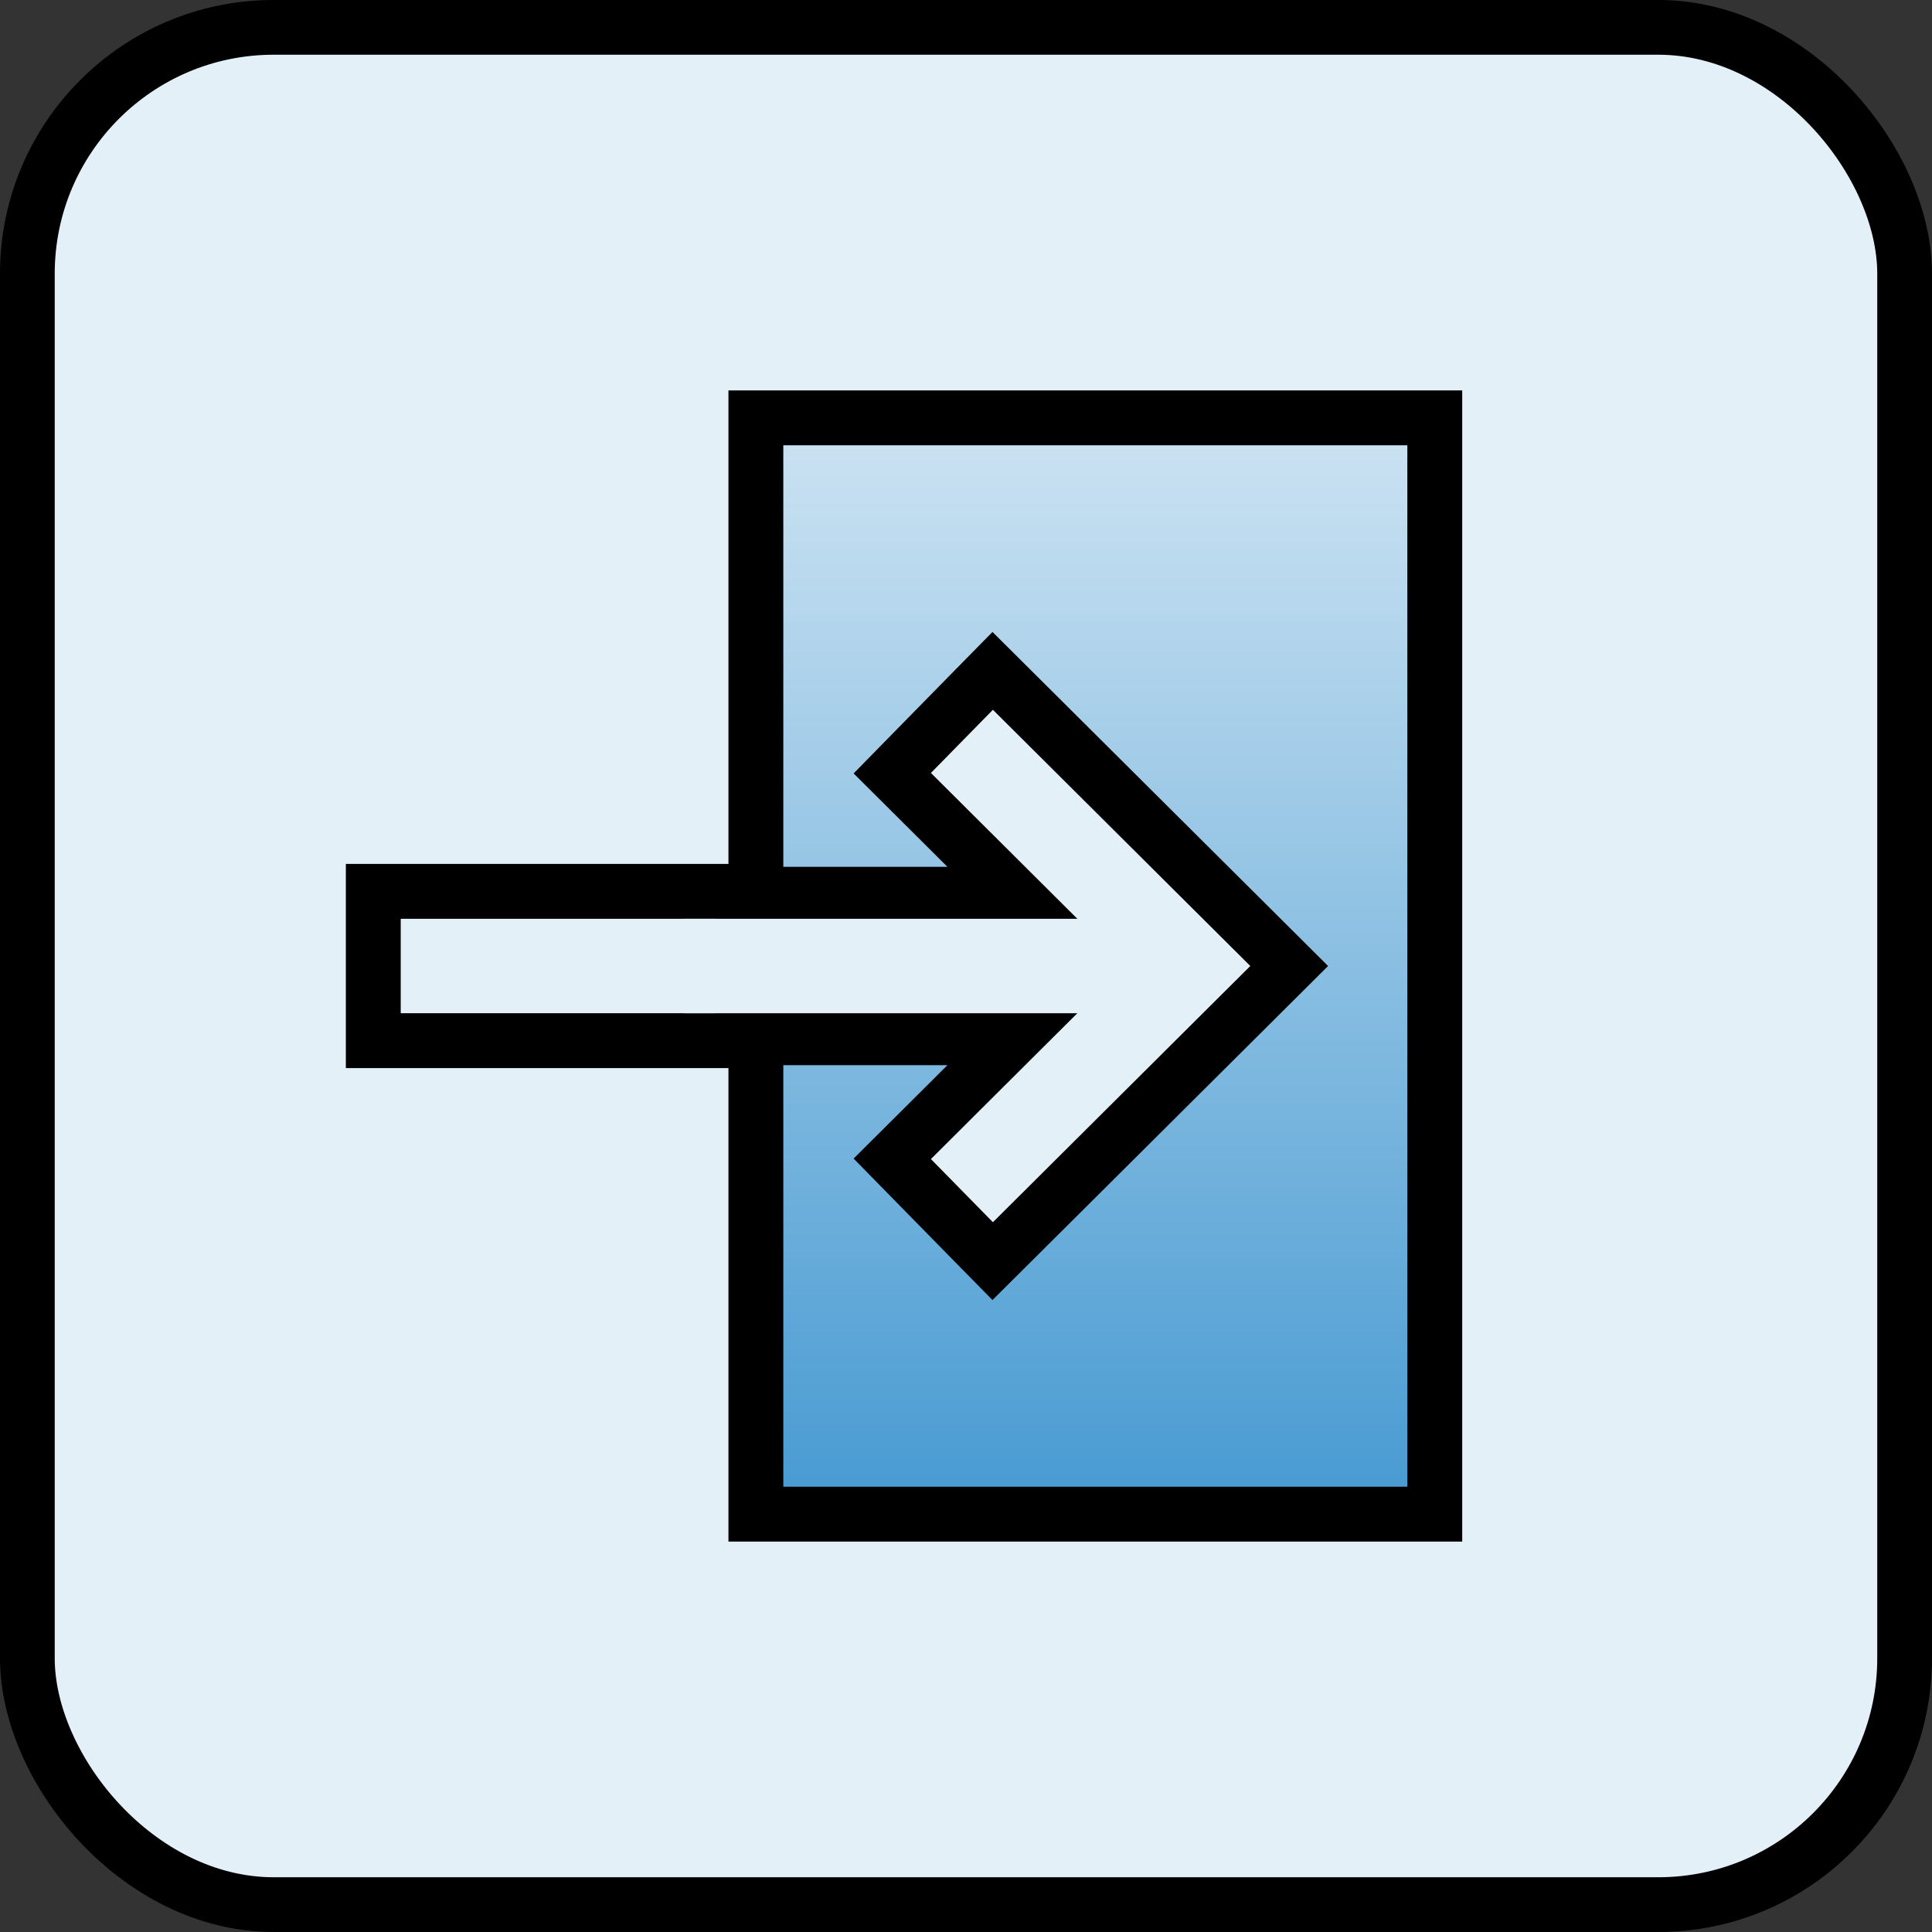
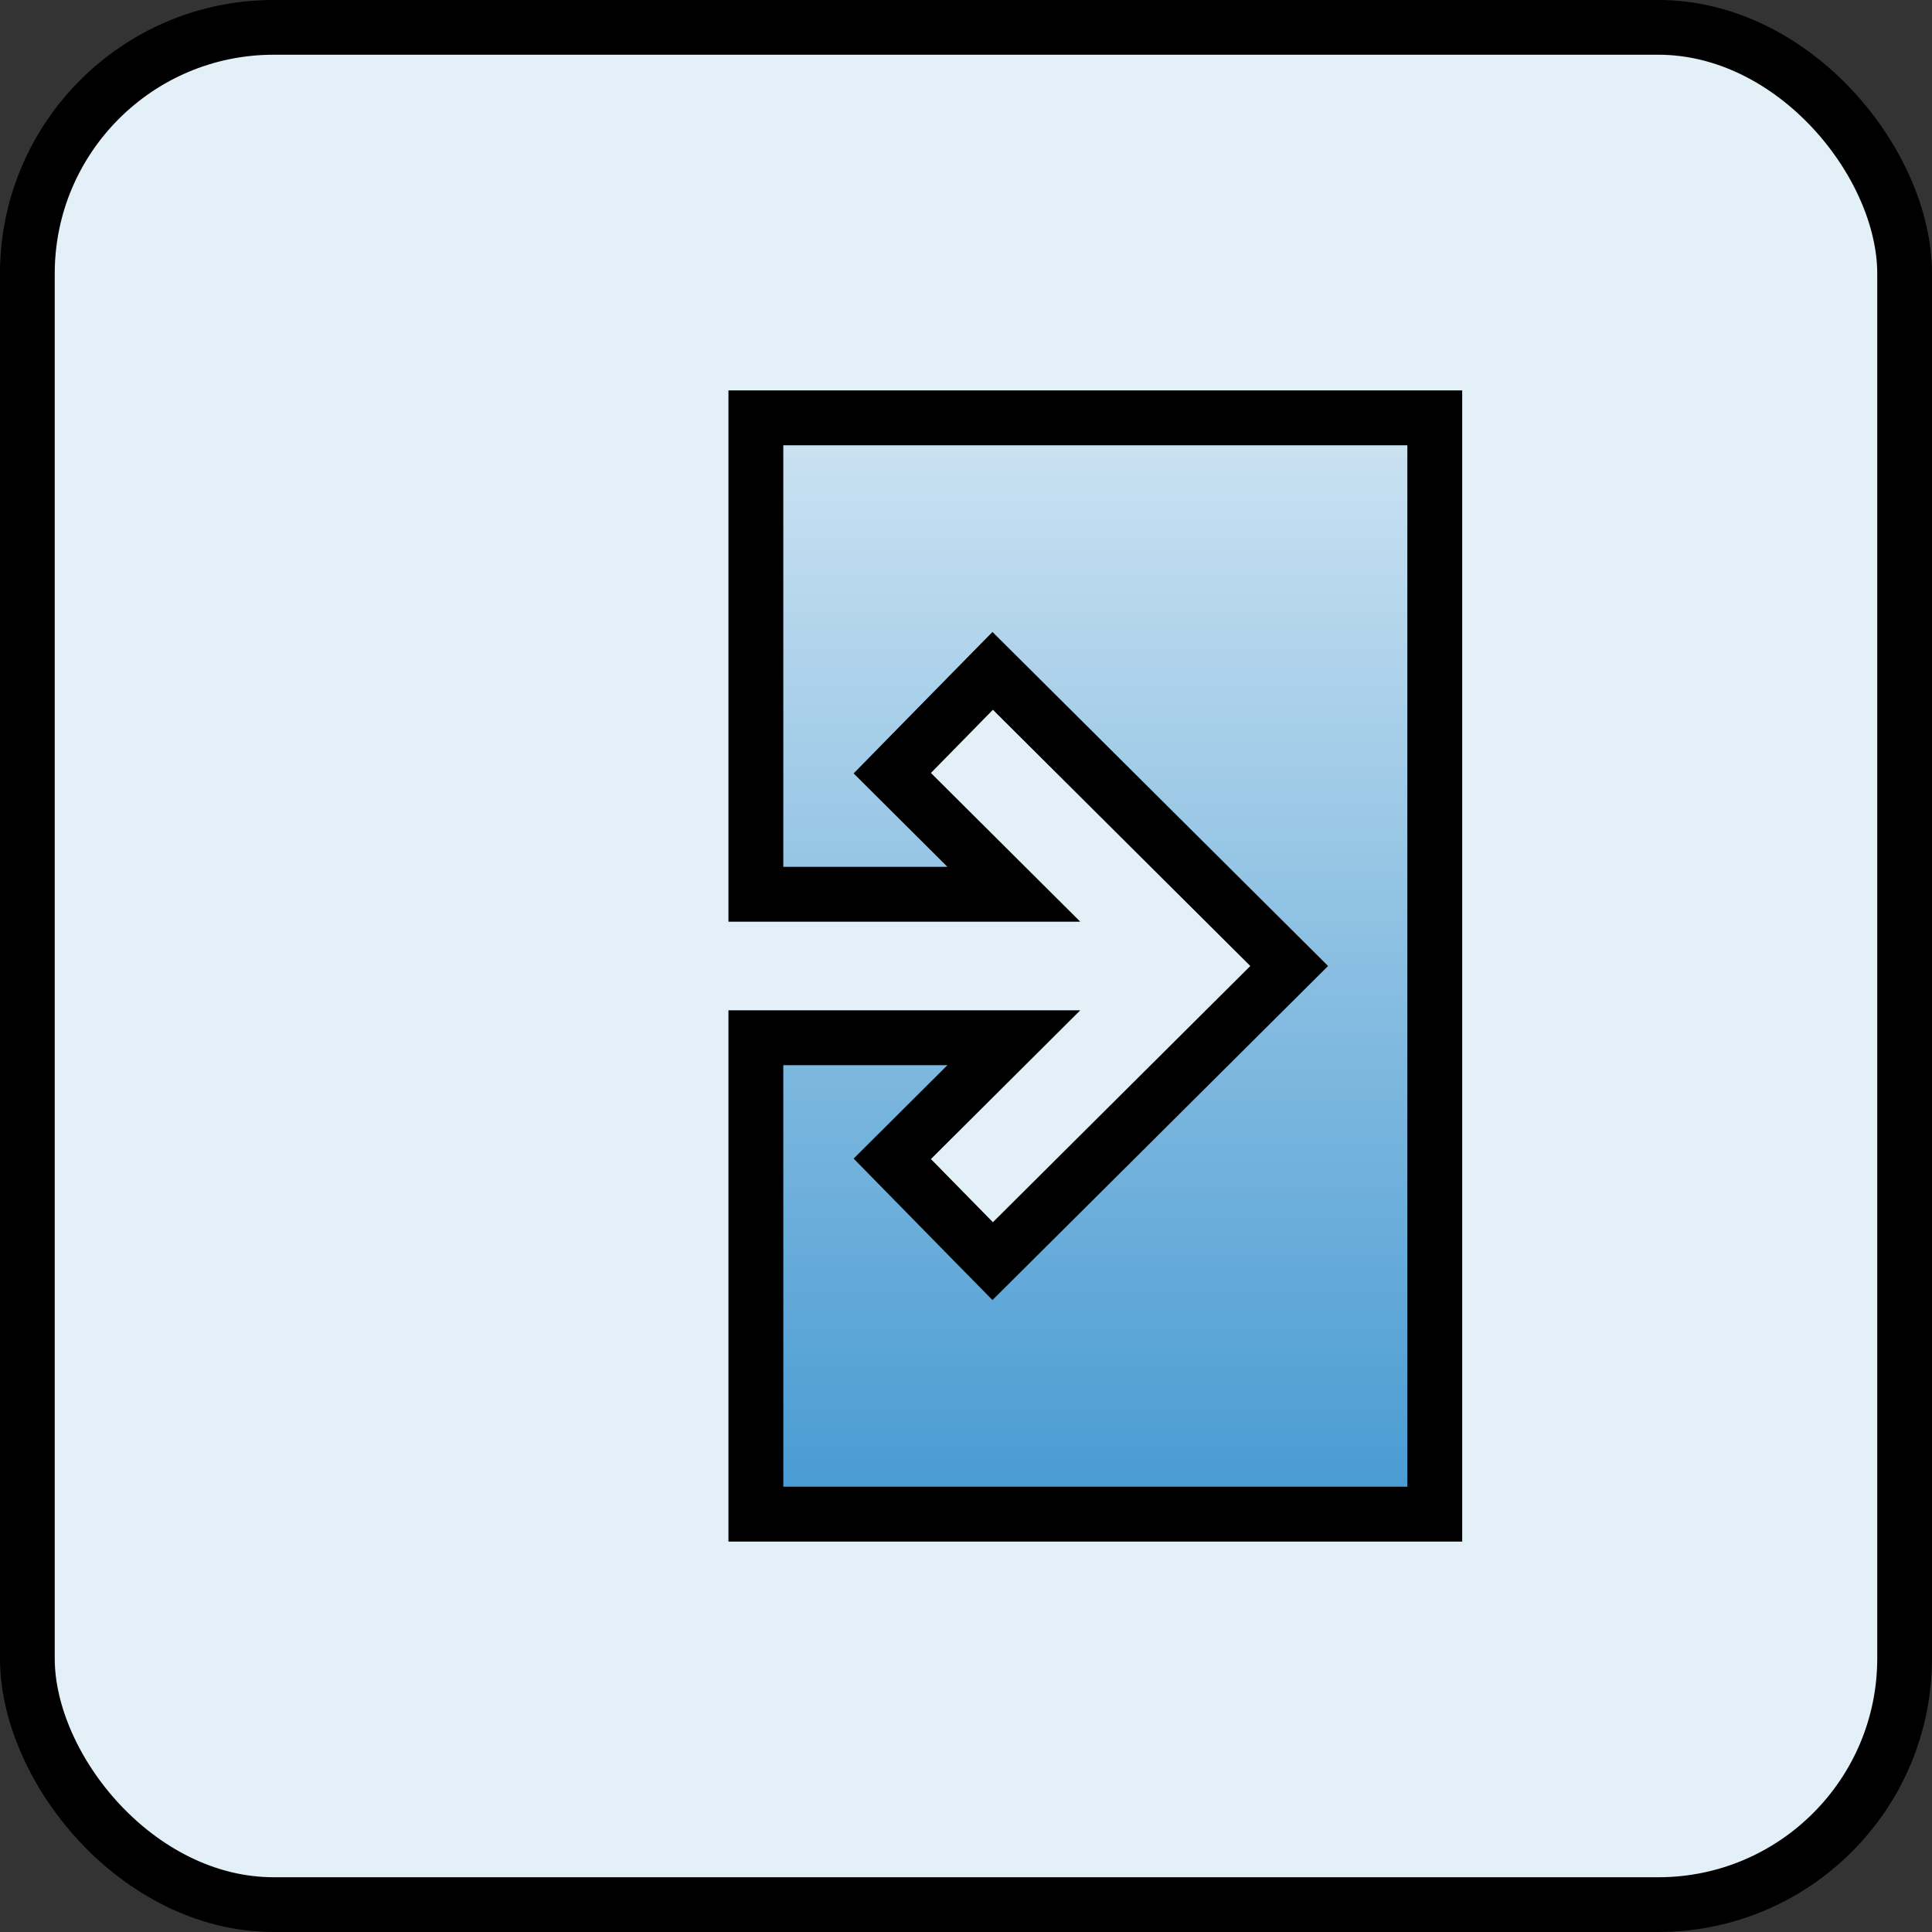
<svg xmlns="http://www.w3.org/2000/svg" width="75" height="75" viewBox="0 0 75 75" fill="none">
  <rect x="0" y="0" width="75" height="75" fill="#333333" stroke="none" />
  <rect x="1.062" y="1.062" width="72.875" height="72.875" rx="9.562" fill="#E3F0F8" />
  <rect x="1.062" y="1.062" width="72.875" height="72.875" rx="9.562" stroke="black" stroke-width="2.125" />
-   <path d="M14.491 39.333V40.398H15.556H27.778H28.843V39.333V35.667V34.602H27.778H15.556H14.491V35.667V39.333Z" fill="#E3F0F8" stroke="black" stroke-width="2.13" />
  <path d="M35.387 30.761L39.358 34.716H29.343V16.221H55.698V58.779H29.343V40.284H39.358L35.387 44.239L34.638 44.985L35.378 45.74L37.784 48.192L38.536 48.957L39.296 48.201L49.288 38.255L50.046 37.5L49.288 36.745L39.296 26.799L38.536 26.043L37.784 26.808L35.378 29.26L34.638 30.015L35.387 30.761Z" fill="url(#paint0_linear_960_34905)" stroke="black" stroke-width="2.13" />
-   <rect x="26.556" y="35.667" width="15.889" height="3.667" fill="#E3F0F8" />
  <defs>
    <linearGradient id="paint0_linear_960_34905" x1="42.52" y1="15.156" x2="42.52" y2="59.844" gradientUnits="userSpaceOnUse">
      <stop stop-color="#D0E5F3" />
      <stop offset="1" stop-color="#4398D1" />
    </linearGradient>
  </defs>
</svg>